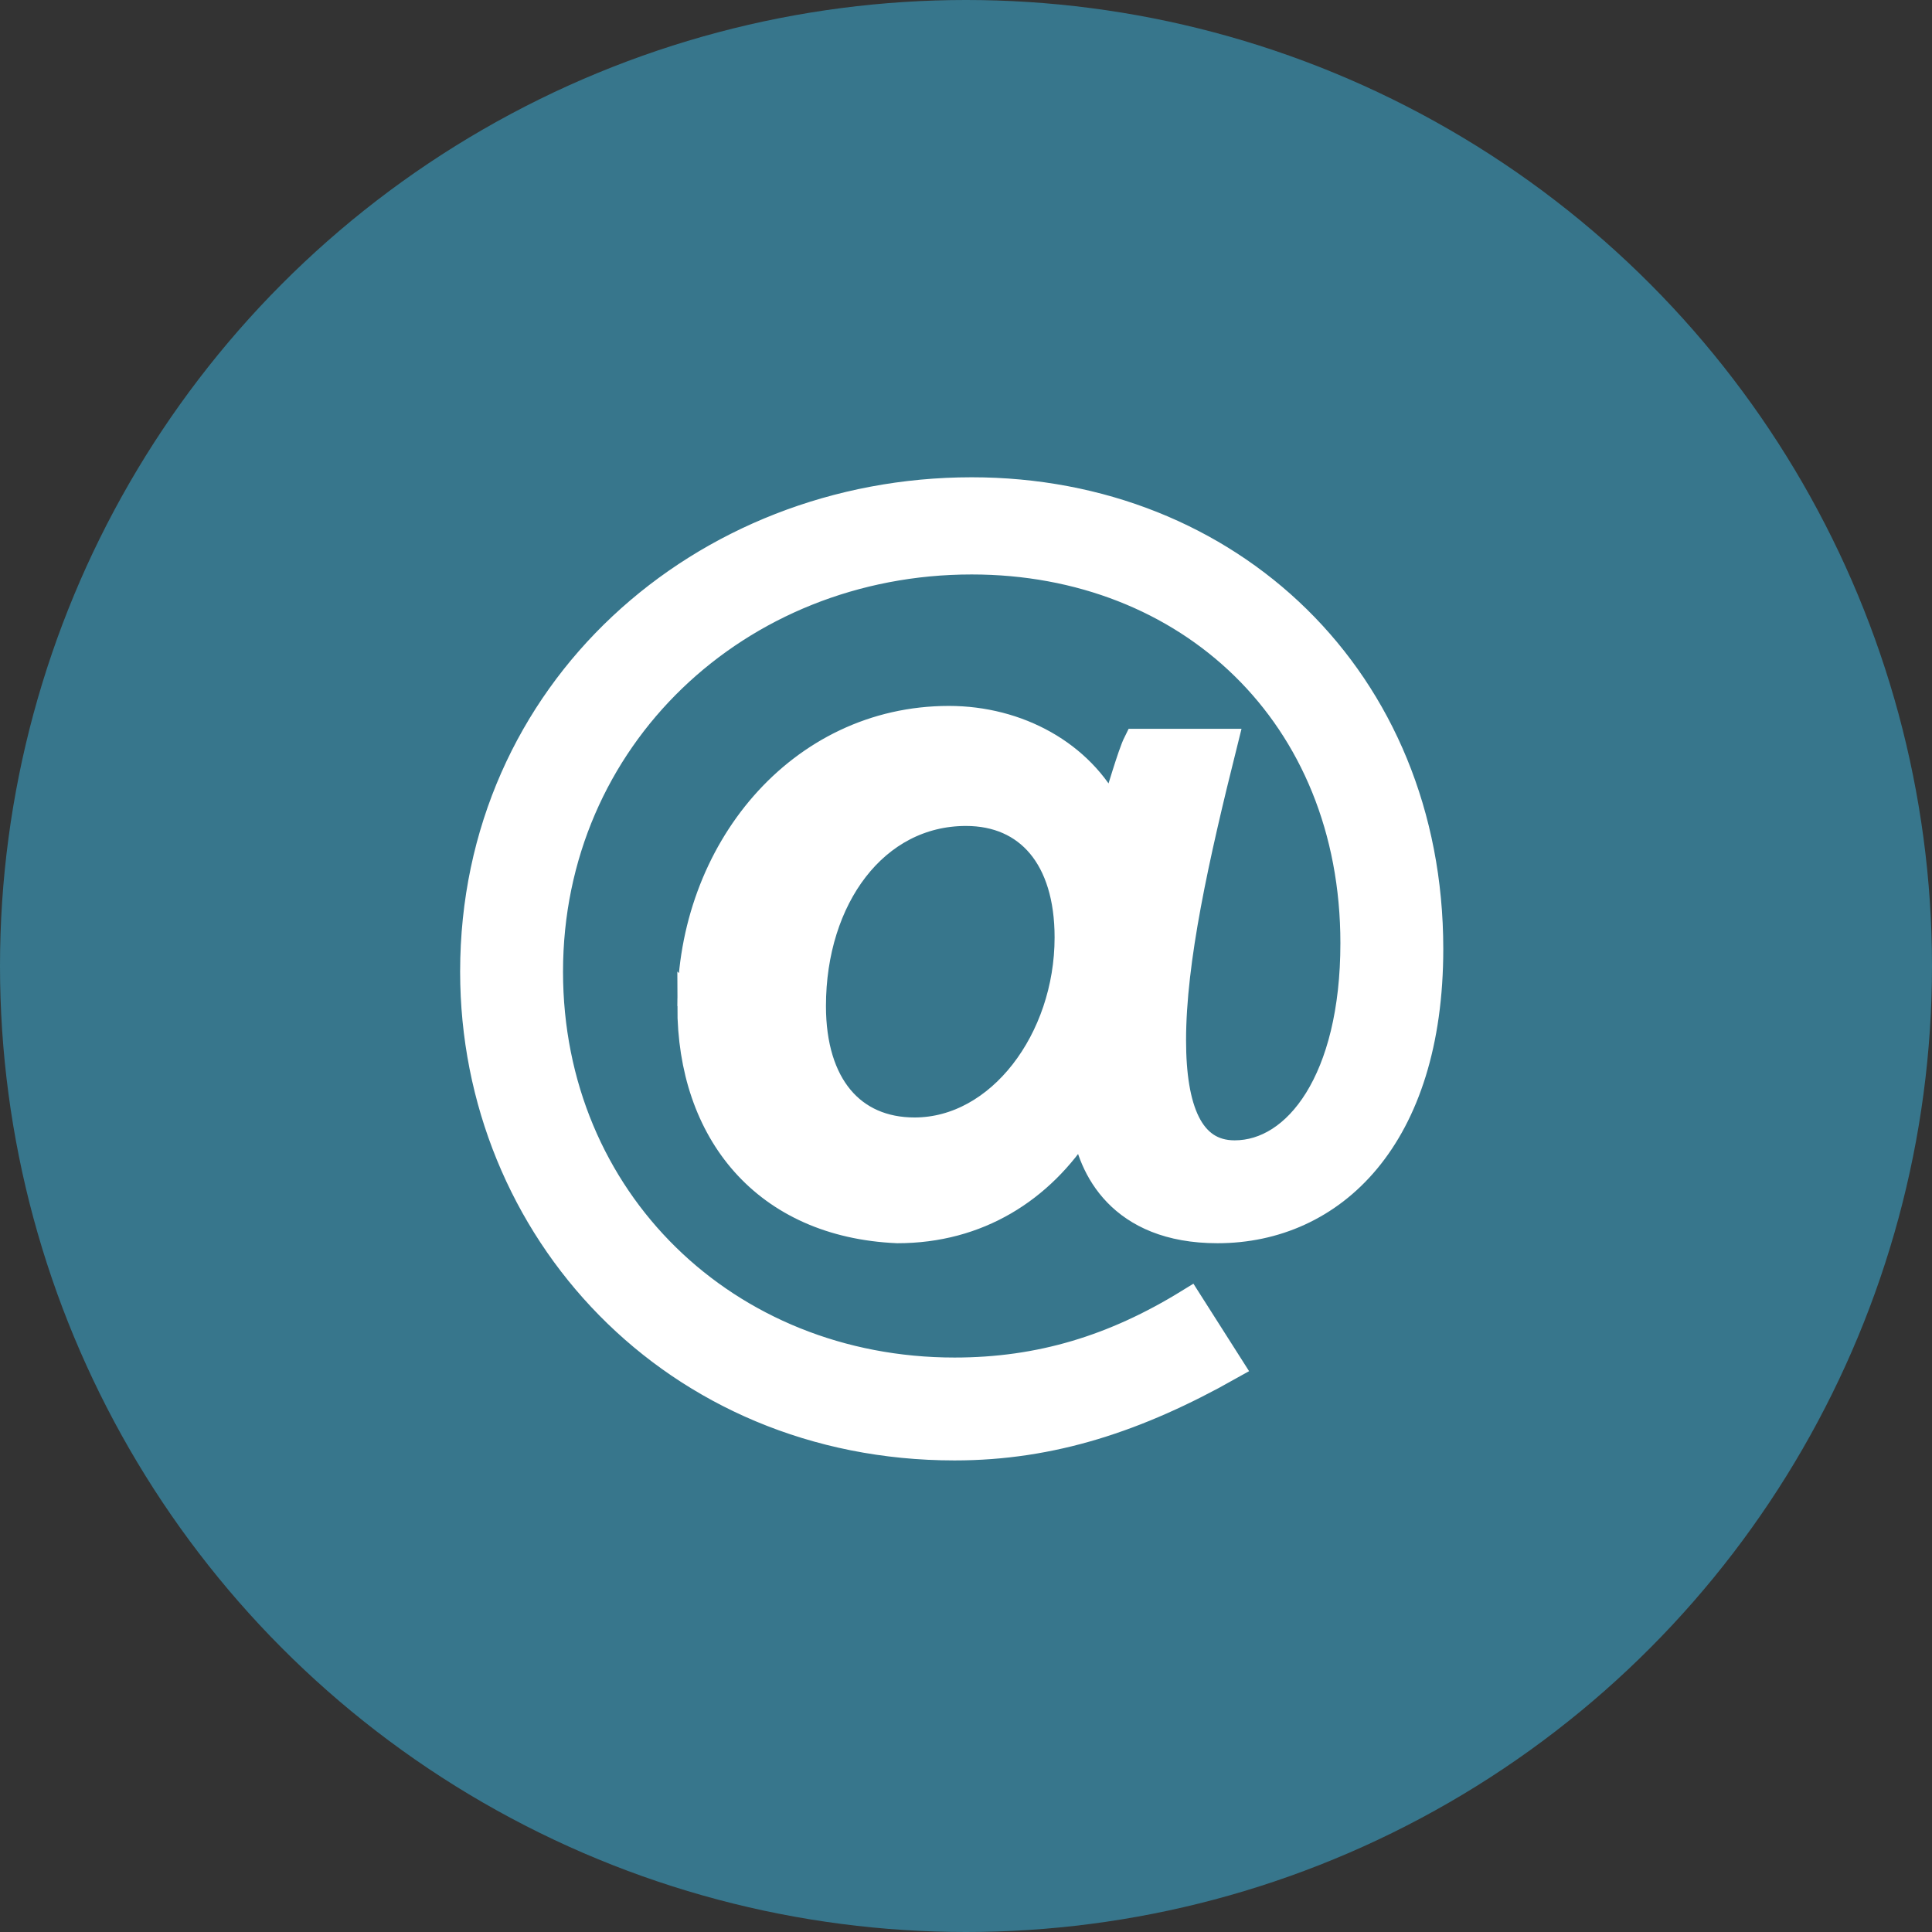
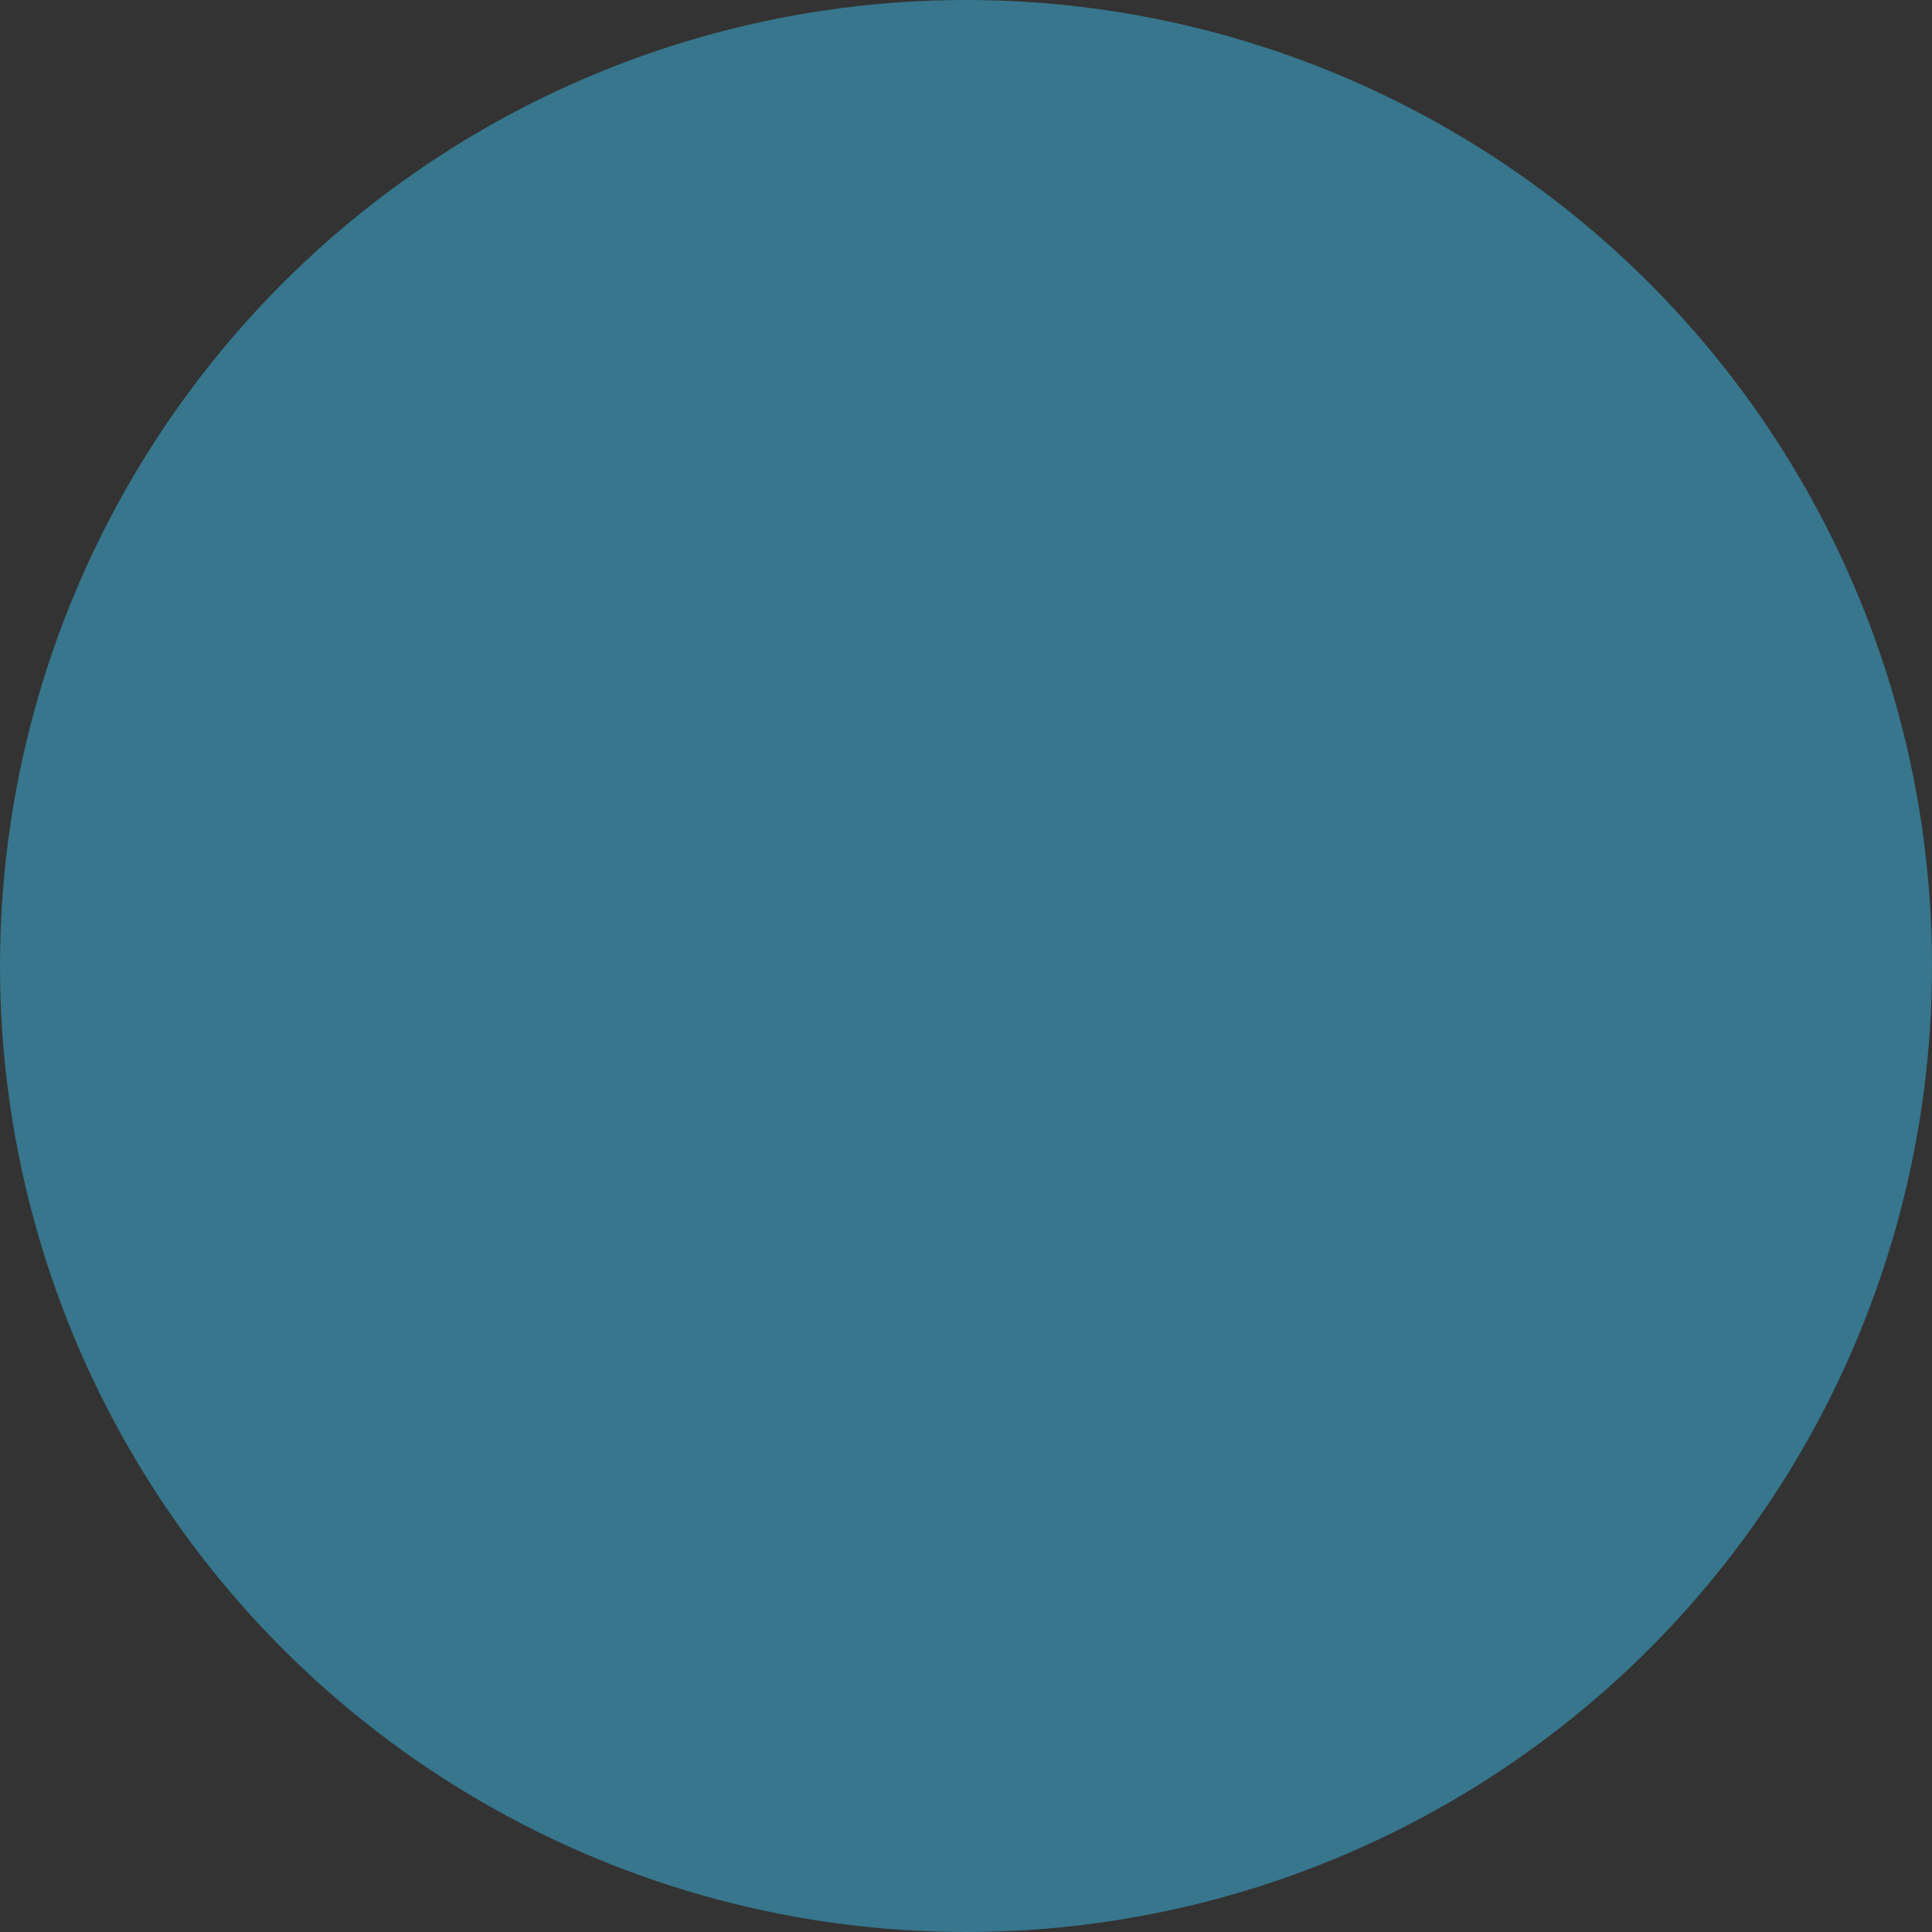
<svg xmlns="http://www.w3.org/2000/svg" id="Layer_1" viewBox="0 0 33.8 33.8">
  <rect x="0" y="0" width="33.8" height="33.8" fill="#333333" stroke="none" />
  <style>.st0{fill:#37768C;} .st1{fill:#FFFFFF;stroke:#FFFFFF;stroke-width:0.5;stroke-miterlimit:10;}</style>
  <circle class="st0" cx="16.9" cy="16.9" r="16.9" />
-   <path class="st1" d="M12.1 17.6c0-2.7 1.9-5 4.5-5 1.2 0 2.3.6 2.8 1.6h.1c.1-.3.3-1 .4-1.2h1.5c-.5 2-.9 3.8-.9 5.2 0 1.2.3 2 1.1 2 1.1 0 2.1-1.3 2.1-3.7 0-4-2.9-6.7-6.7-6.7-4.1 0-7.4 3.1-7.4 7.2 0 4 3.1 7 7.1 7 1.5 0 2.8-.4 4.1-1.2l.7 1.1c-1.6.9-3.1 1.4-4.8 1.4-4.9 0-8.4-3.8-8.4-8.3 0-4.9 4-8.4 8.7-8.4 4.5 0 8 3.3 8 8 0 3.3-1.7 4.9-3.7 4.9-1.7 0-2.2-1.1-2.3-1.8h-.1c-.7 1.1-1.8 1.8-3.2 1.8-2.3-.1-3.6-1.7-3.6-3.9zm6.6-1.2c0-1.4-.7-2.2-1.8-2.2-1.6 0-2.7 1.5-2.7 3.4 0 1.4.7 2.2 1.8 2.2 1.5 0 2.7-1.6 2.7-3.4z" />
</svg>